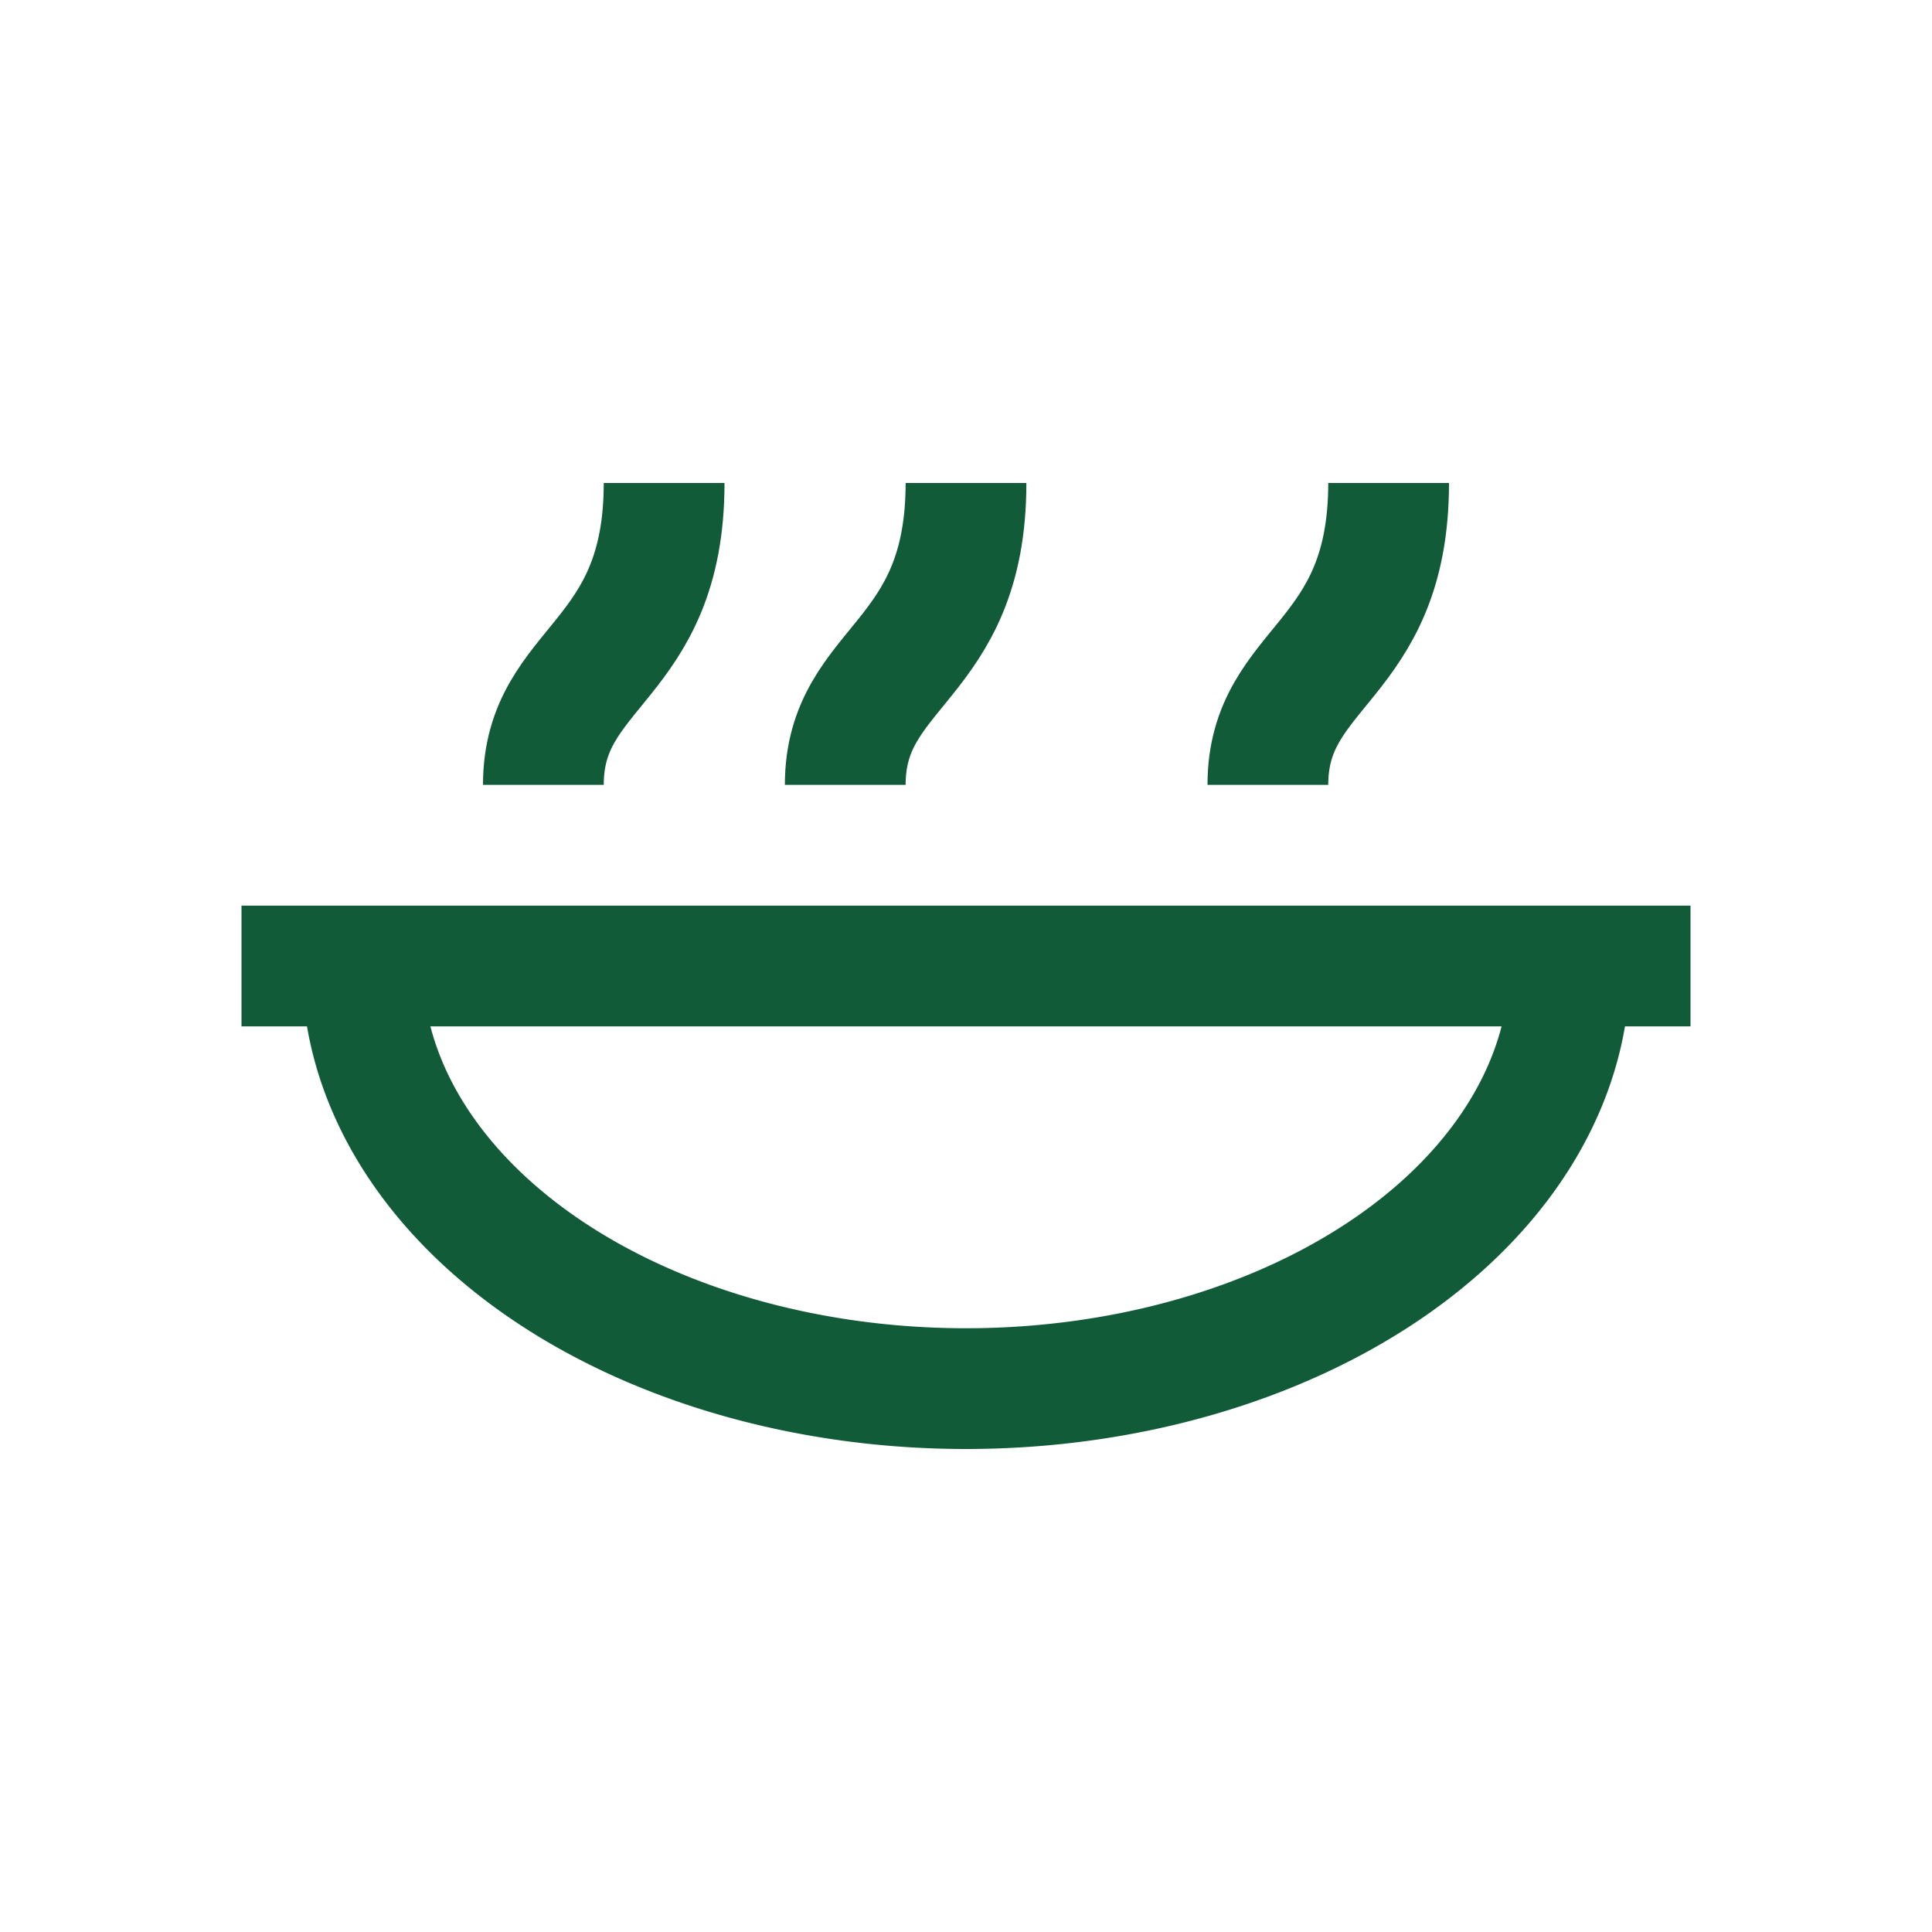
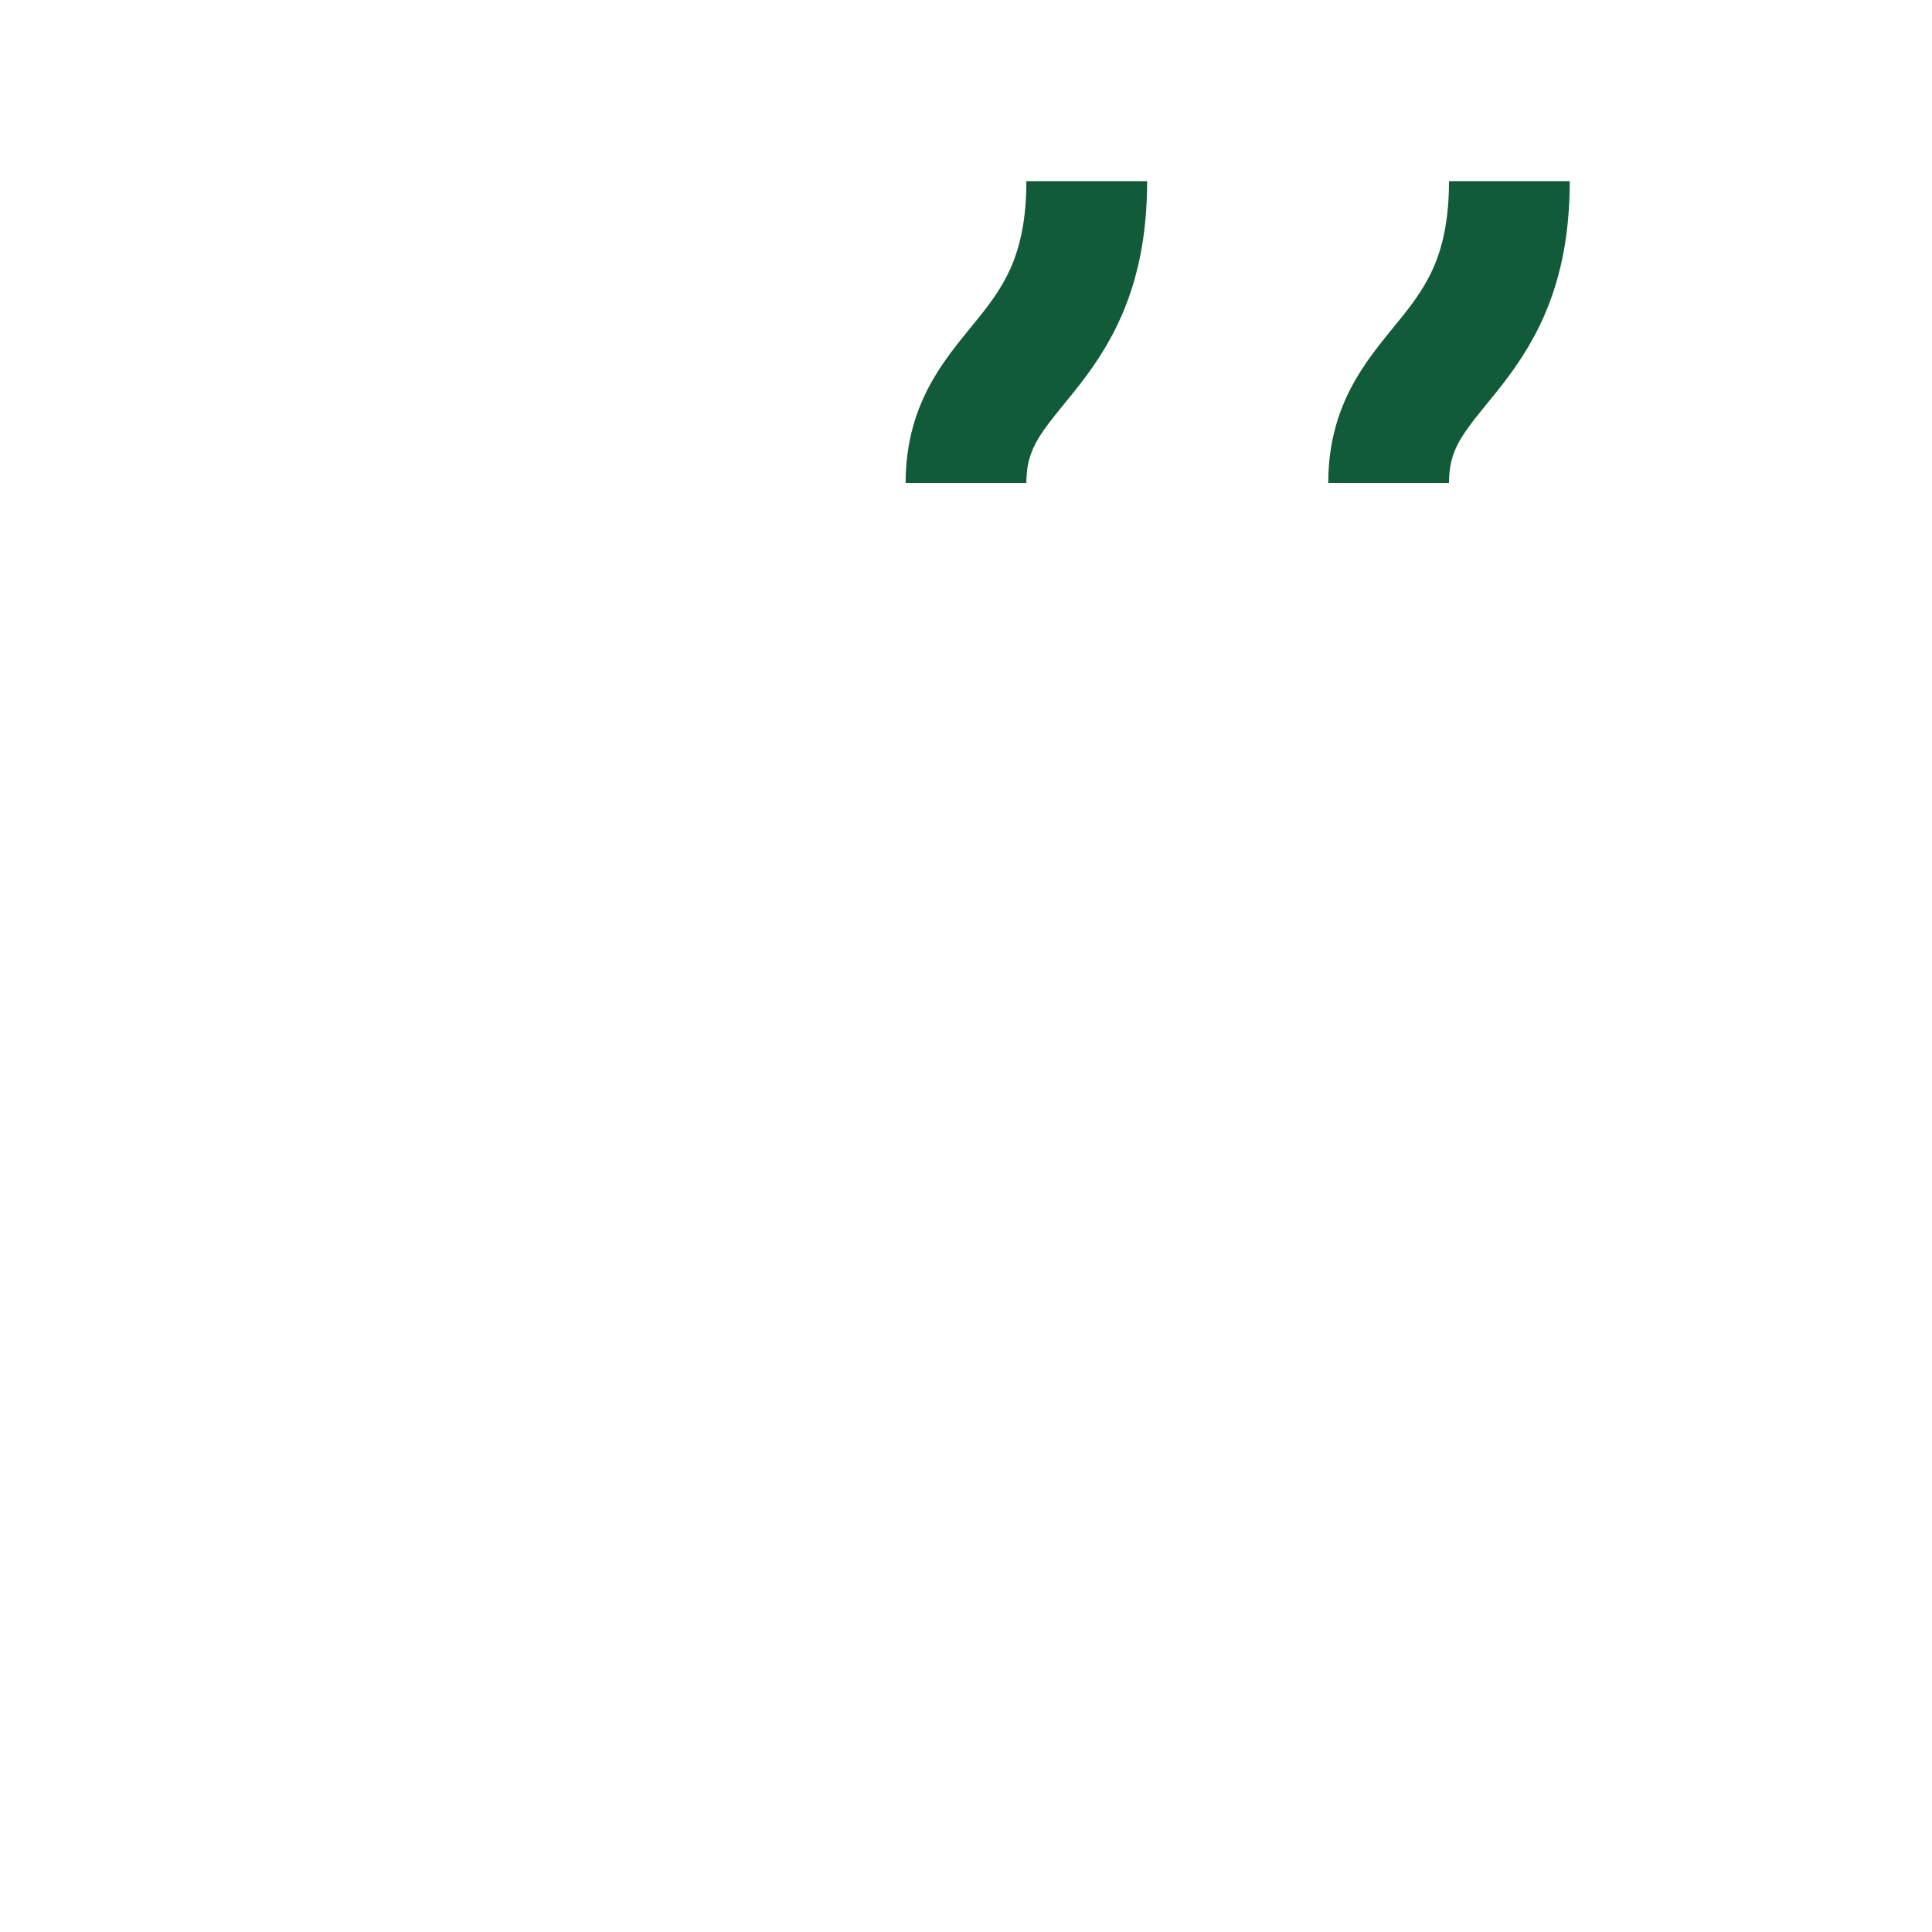
<svg xmlns="http://www.w3.org/2000/svg" width="32" height="32" viewBox="0 0 32 32">
  <g fill="none" stroke="#125B39" stroke-width="2">
-     <path d="M6 16a10 7 0 0 0 20 0" />
-     <path d="M4 16h24" />
-     <path d="M11 8c0 3-2 3-2 5m7-5c0 3-2 3-2 5m9-5c0 3-2 3-2 5" />
+     <path d="M11 8m7-5c0 3-2 3-2 5m9-5c0 3-2 3-2 5" />
  </g>
</svg>